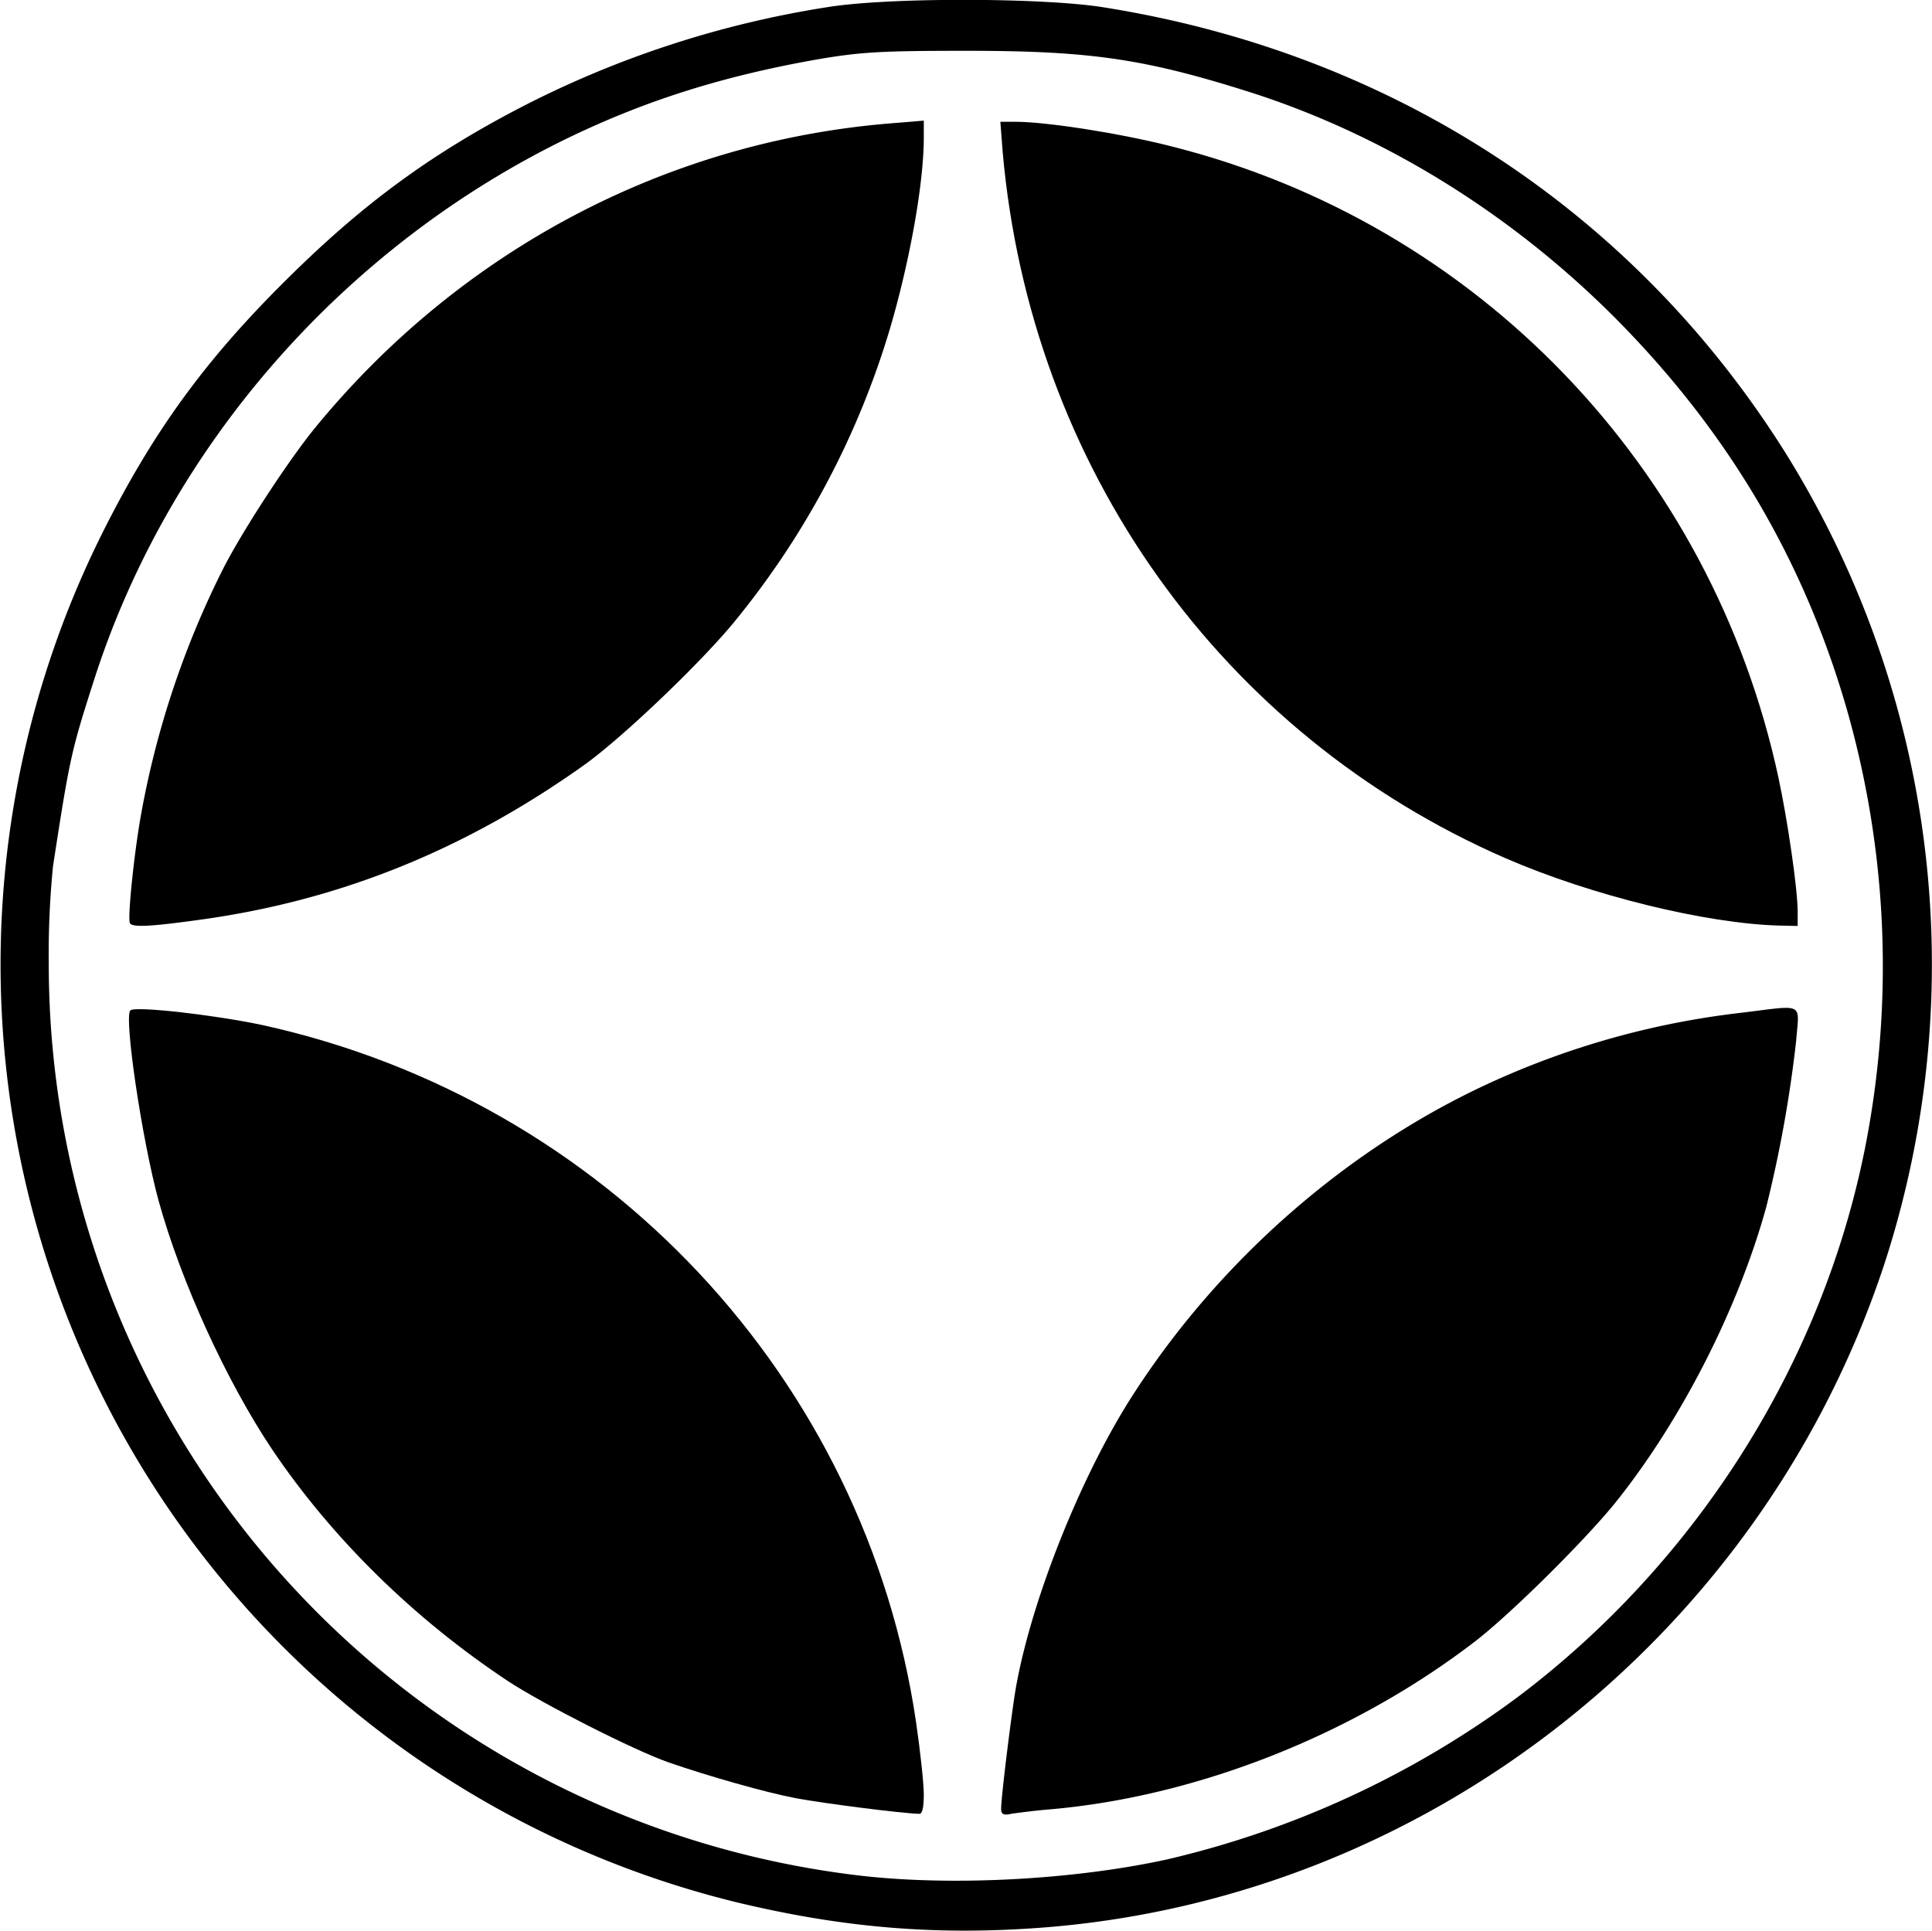
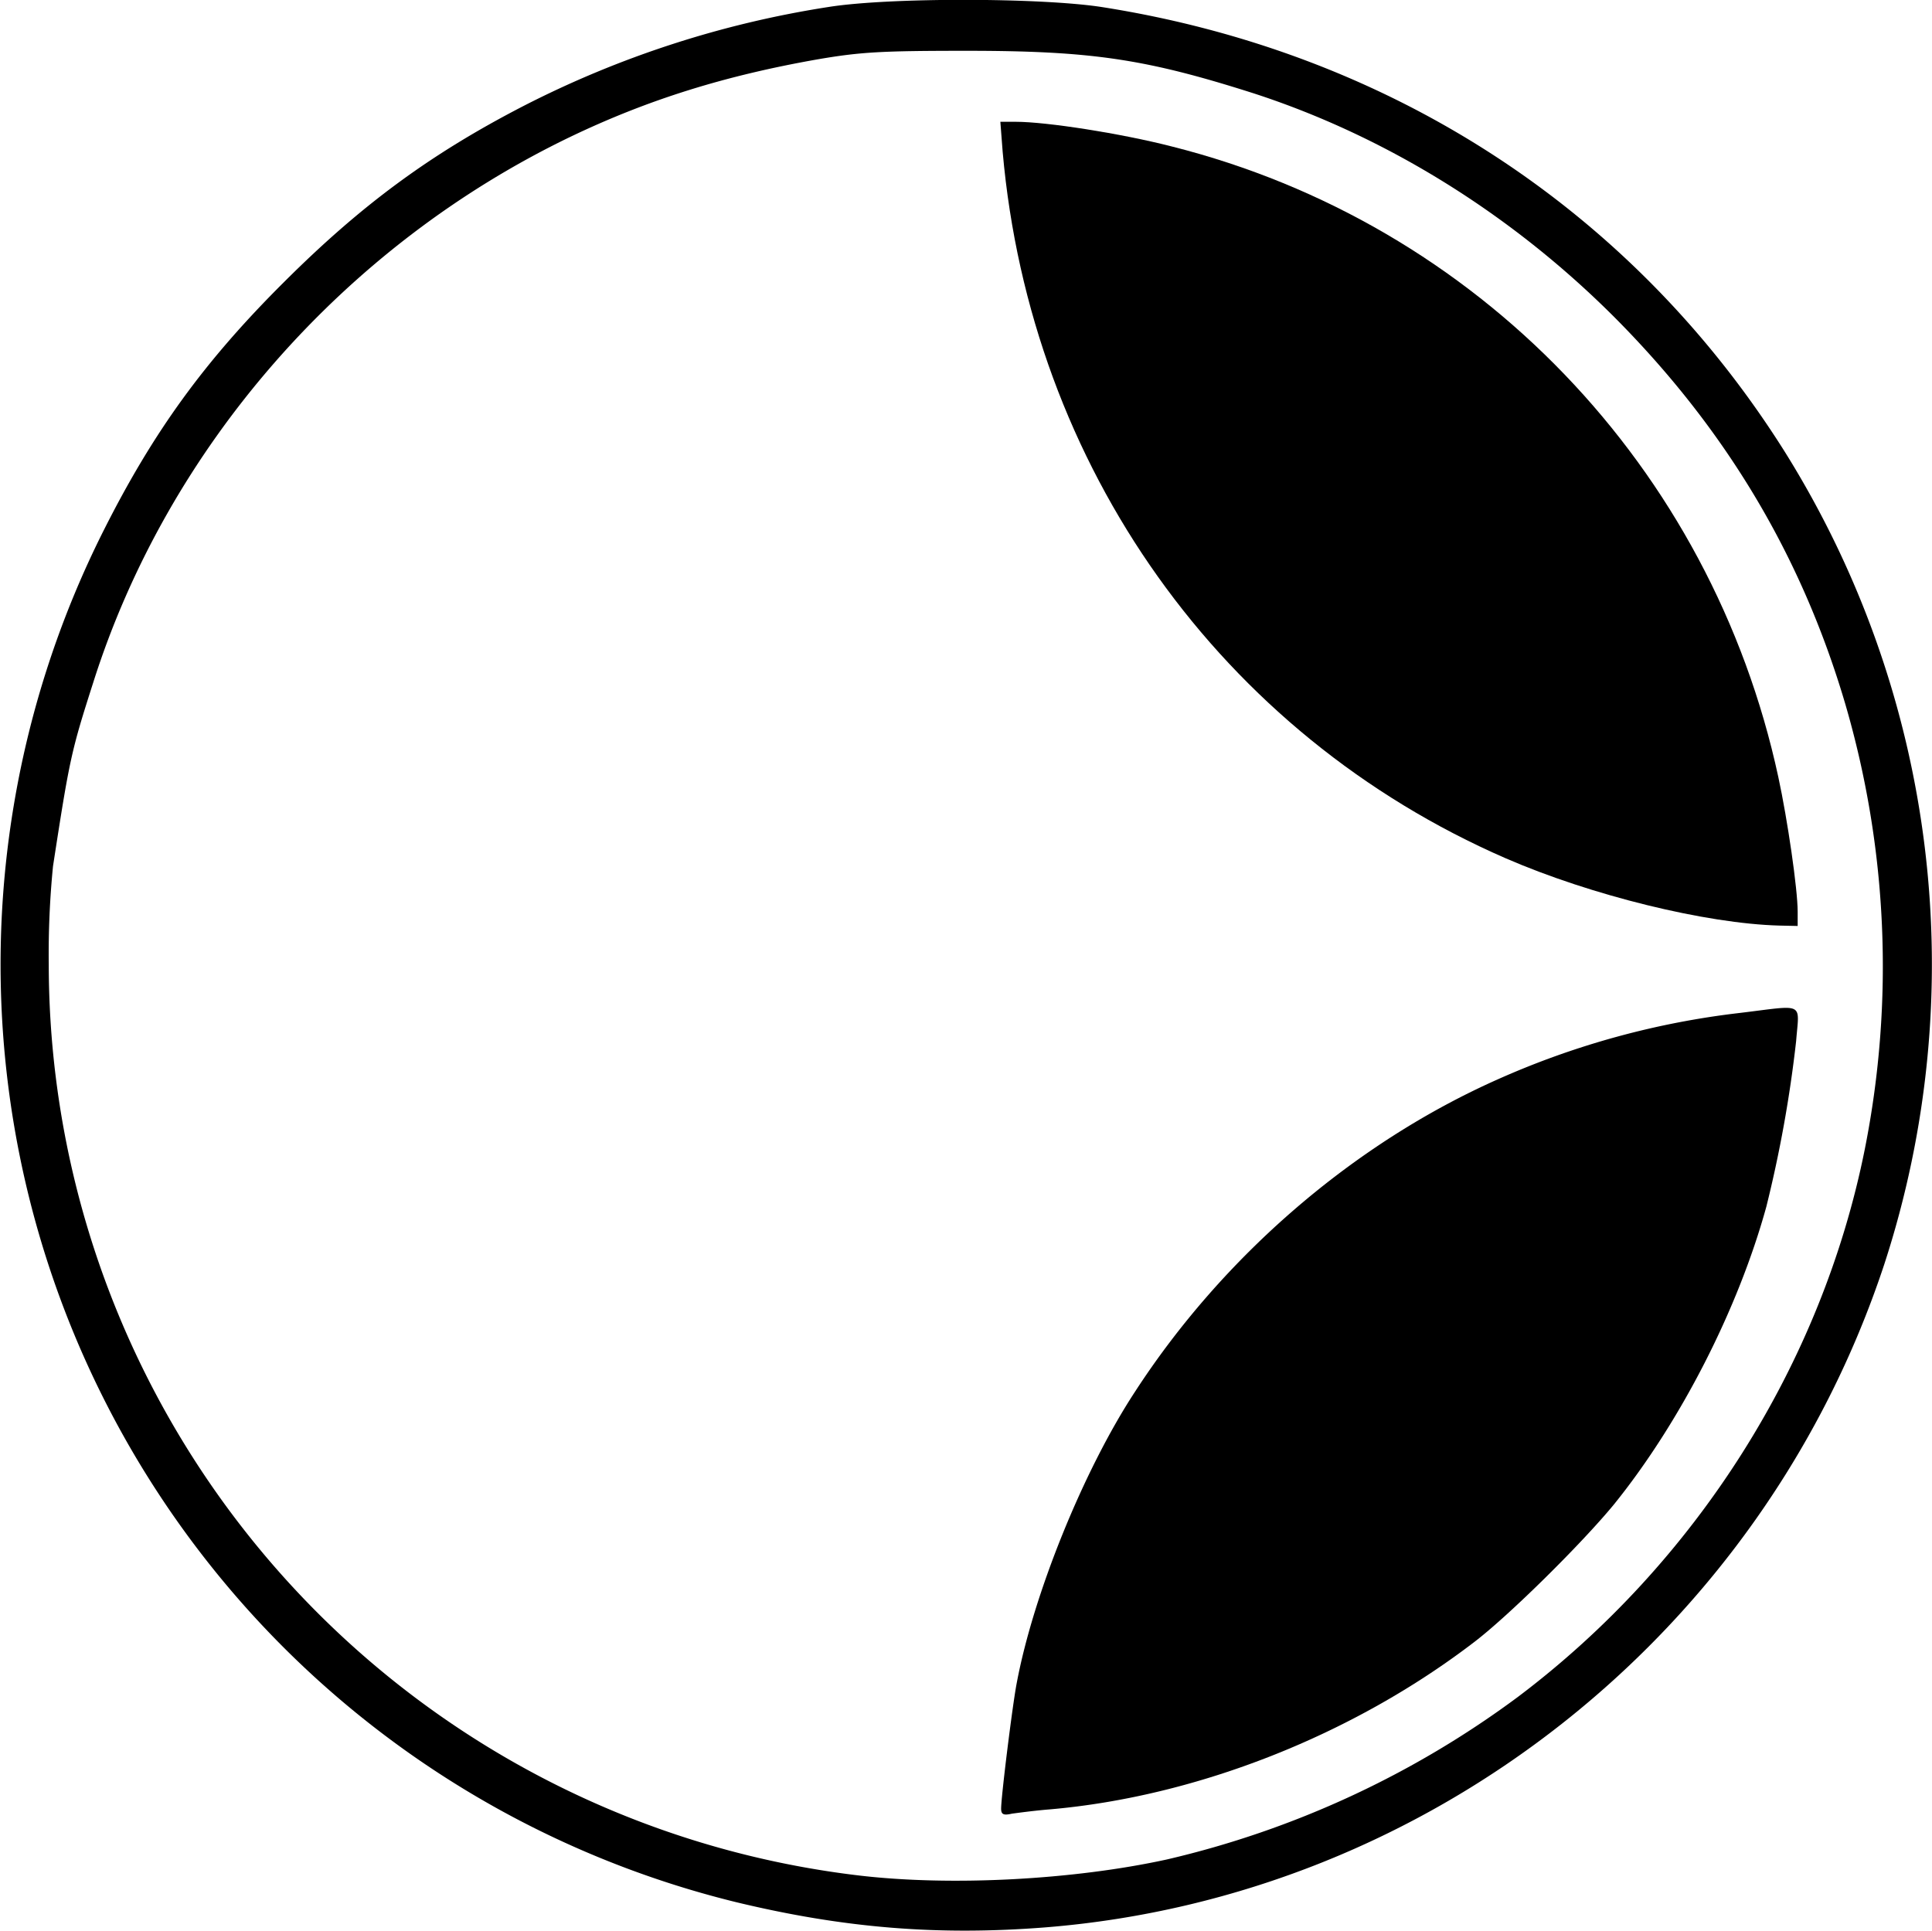
<svg xmlns="http://www.w3.org/2000/svg" viewBox="0 0 499.65 499.39">
  <g id="Layer_2" data-name="Layer 2">
    <g id="Layer_1-2" data-name="Layer 1">
-       <path d="M131.41,434.84c8.8,5.8,32.6,17.9,41.5,21,10.1,3.5,25.1,7.8,33.1,9.3,7,1.3,27.2,3.9,31.7,4,.8.1,1.2-1.6,1.2-5,0-2.8-.9-11.2-2-18.7-13.1-89-80.4-160.8-169-180.3-12.2-2.6-33-5-34.2-3.8-1.7,1.7,3,33.4,7.3,49.2,5.8,21,17.6,46.8,29.4,64.4C85.91,397.94,107.11,418.74,131.41,434.84Z" />
      <path d="M190.41,492c27.8,6.7,52.2,8.7,80.1,6.5,99.3-8,185.3-76.1,216.8-171.5a250.21,250.21,0,0,0-25.7-210.1c-39.3-62.5-102-103.4-176.8-115.1-15.8-2.4-54.7-2.5-70.5,0a260,260,0,0,0-78.9,25.6C111,40,93.21,53.24,73.41,73c-20.5,20.4-33.7,38.6-46.5,64a249.71,249.71,0,0,0,163.5,355ZM12.61,249.54a229.92,229.92,0,0,1,1.1-25.5c4.3-27.9,4.7-29.7,10.4-47.5,19.3-60.9,64.8-112.9,123.3-141.1,20.2-9.7,40.2-15.9,64.1-20.1,11.1-1.9,16.5-2.2,38.4-2.2,32.4,0,46.4,2.1,74.3,11,34.2,11.1,66.6,31.2,93.2,57.8,28.9,29,48.5,61.8,59.8,100.1a242,242,0,0,1,5.1,115c-11.1,55.7-43.6,107.1-89.8,141.9a245.72,245.72,0,0,1-90.7,42c-24.2,5.3-56.1,7-80.1,4.1a237.46,237.46,0,0,1-209.1-235.5Z" />
      <path d="M389.41,222c22.1,9.6,51.8,16.9,70.8,17.4l4.7.1v-3.7c0-5.8-2.6-23.7-5-34.8-17.3-80.2-77.9-143.2-156.8-163.1-13.2-3.4-32.5-6.4-40.4-6.4h-4l.6,7.8C266.51,120.74,315.81,189.94,389.41,222Z" />
-       <path d="M50.91,238c36.6-4.9,69.3-18.1,100.4-40.3,10-7.2,30.7-27,39.2-37.6a217.61,217.61,0,0,0,39.8-75.6c5.1-17.5,8.6-37.3,8.6-48.9v-4.4l-8.5.7c-58.1,4.7-111.3,32.9-148.8,78.6-6.9,8.4-18.8,26.6-23.9,36.6a233.14,233.14,0,0,0-21.2,63.4c-1.8,9.9-3.6,27.2-2.9,28.3S39,239.64,50.91,238Z" />
      <path d="M449.91,262a214.21,214.21,0,0,0-62.4,17.1c-37.2,16.5-71.1,45.6-94,80.9-13.3,20.3-26.3,52.4-30.6,75.5-1.1,5.8-4,29.2-4,32.3,0,1.5.6,1.8,2.8,1.3,1.5-.2,5.9-.8,9.7-1.1,38.2-3.3,78.6-19.3,110-43.4,9.1-7,27.7-25.4,36-35.5,17.2-21.3,32.1-50.5,39.4-77a329.45,329.45,0,0,0,7.7-42.8C465.31,259,467,259.94,449.91,262Z" />
    </g>
  </g>
</svg>